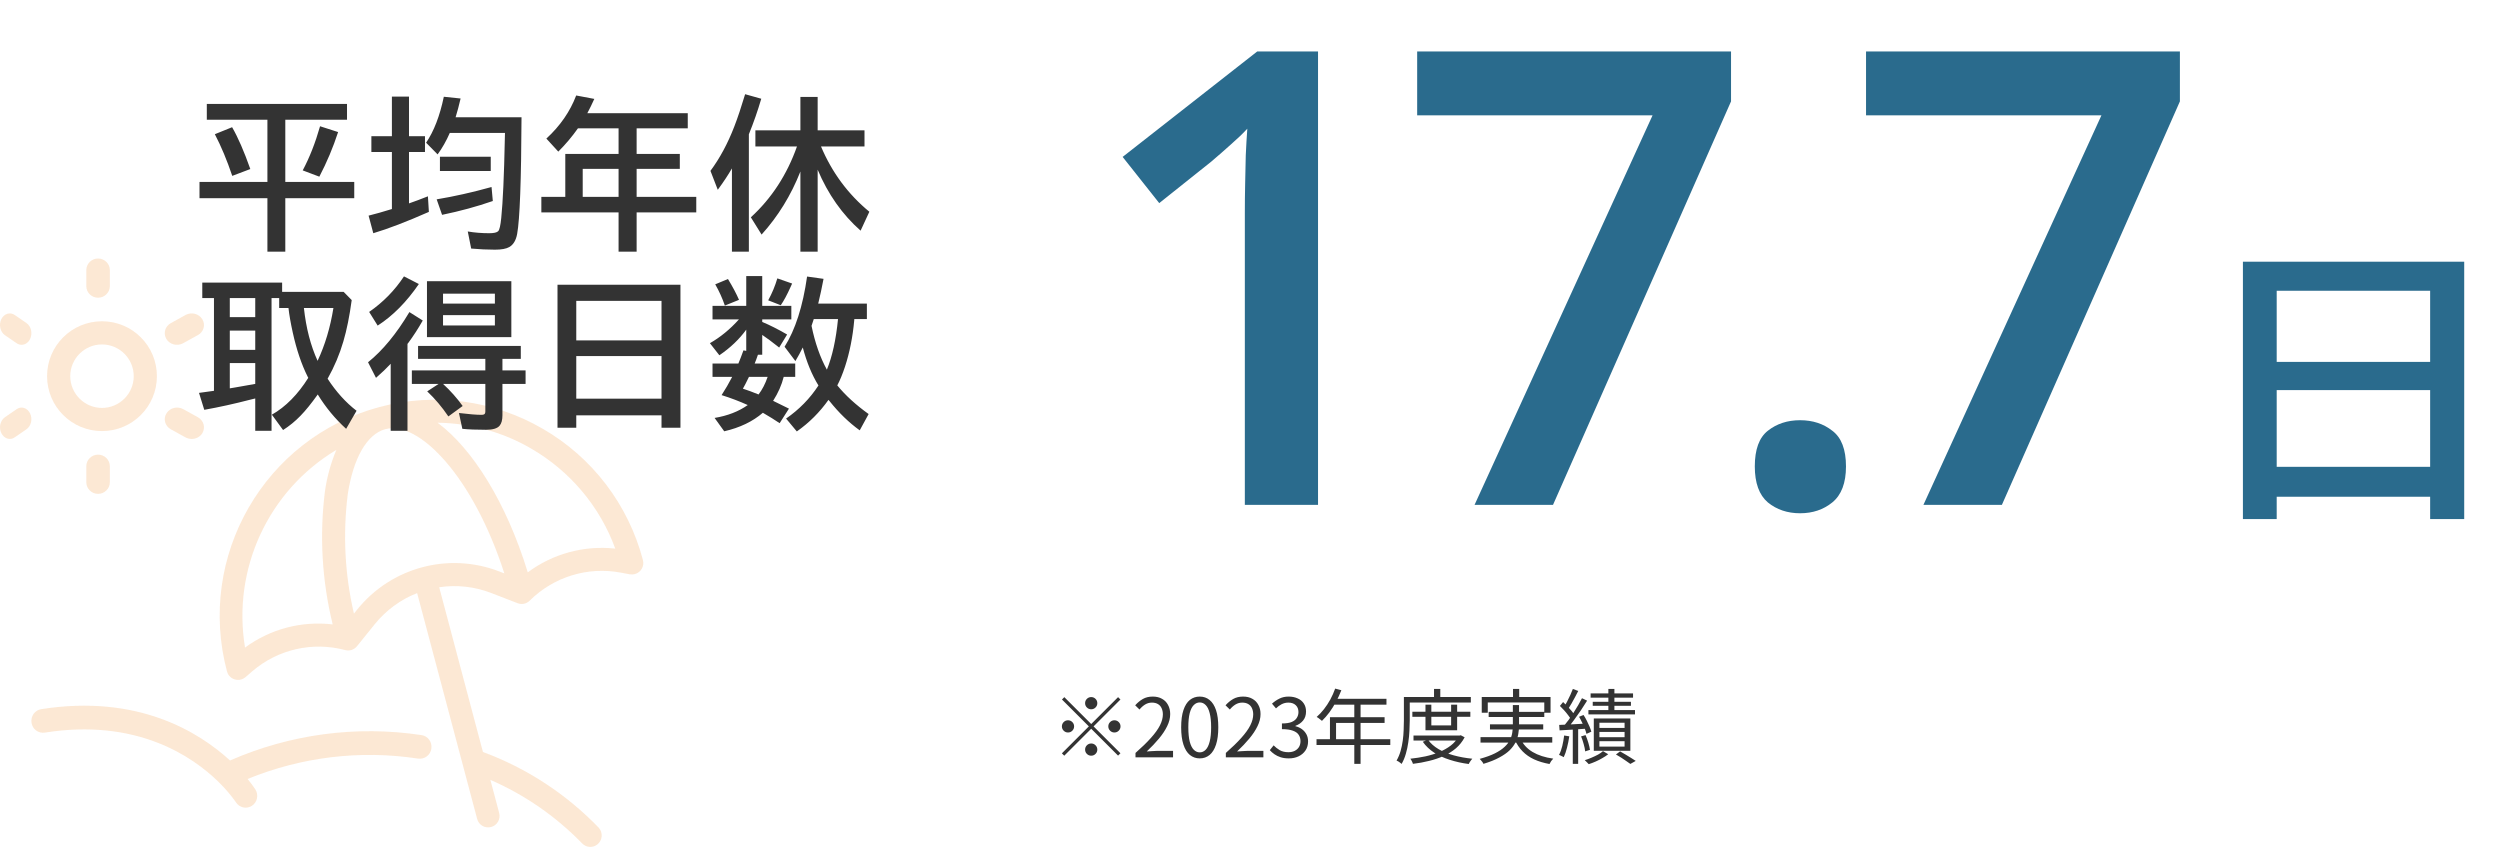
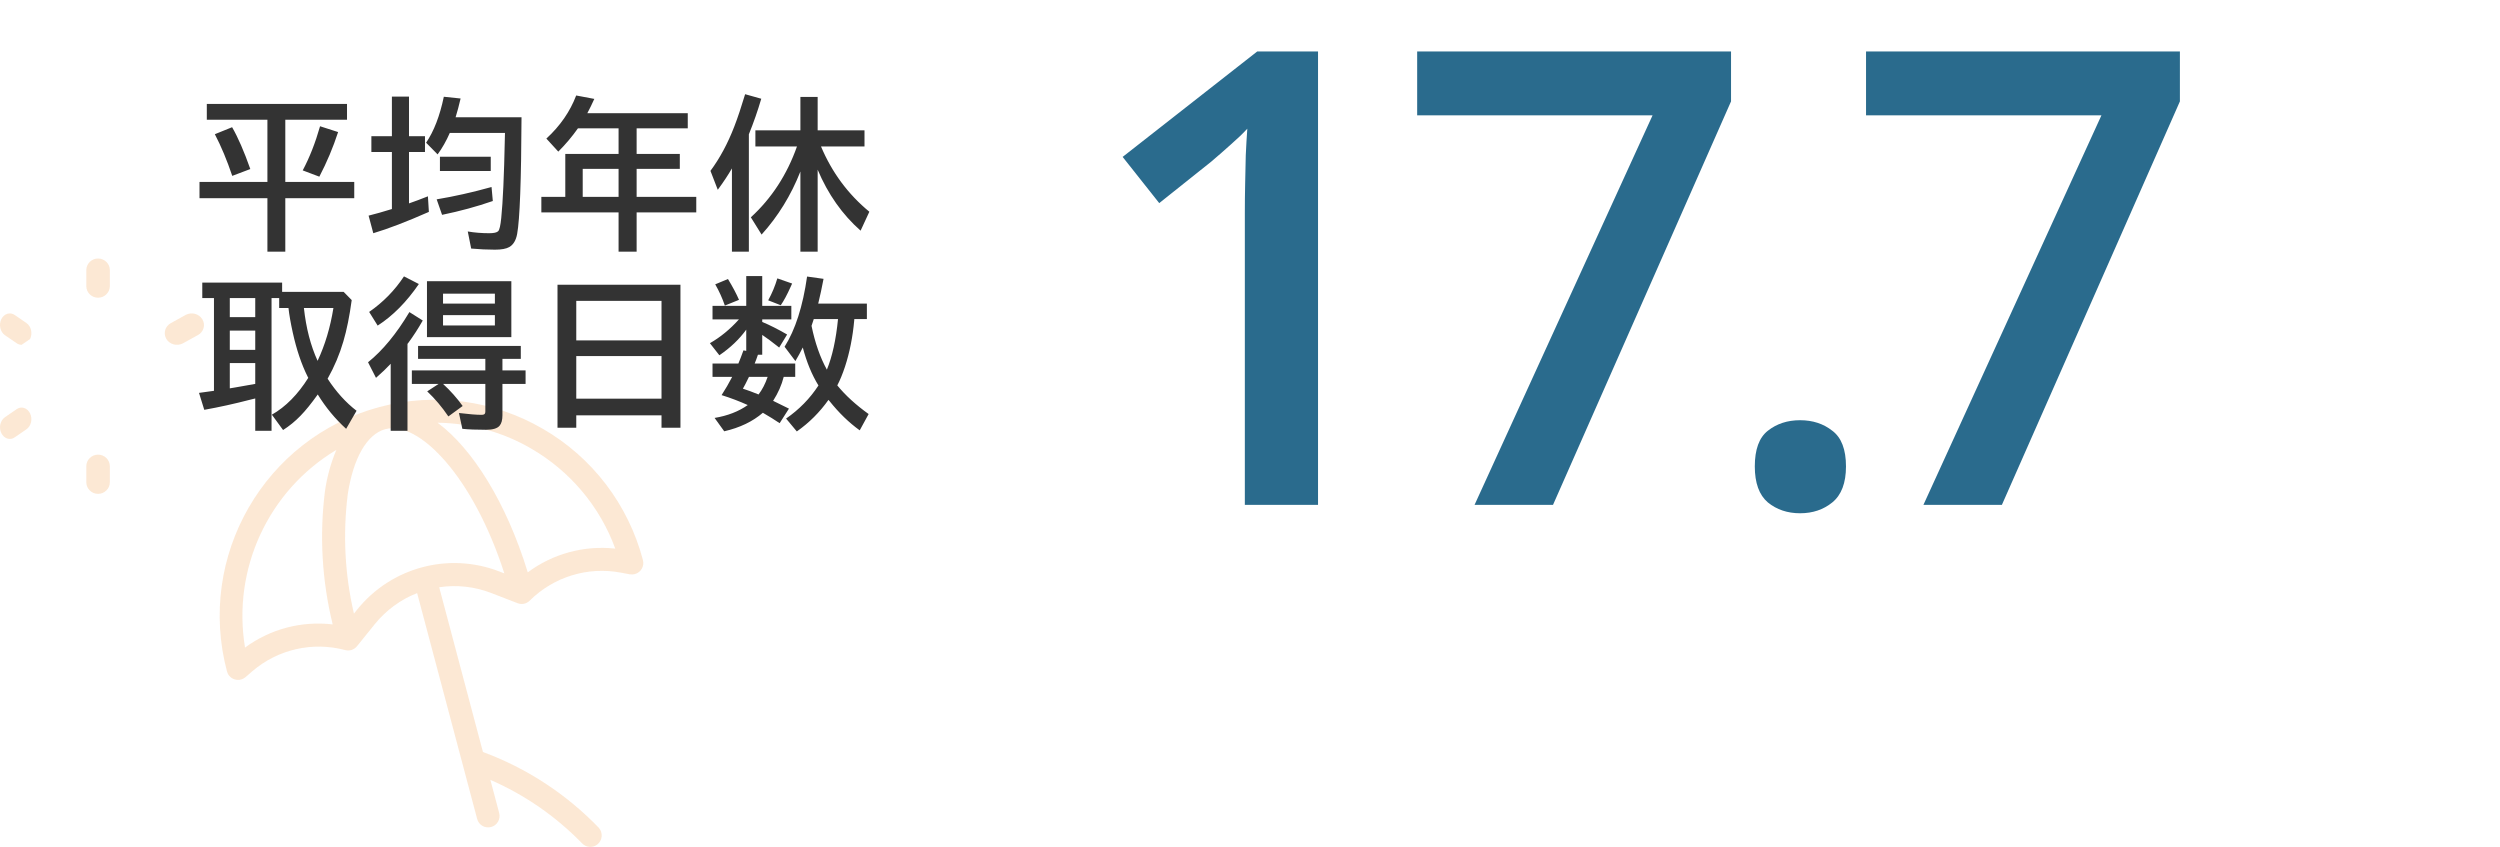
<svg xmlns="http://www.w3.org/2000/svg" width="307" height="104" viewBox="0 0 307 104" fill="none">
-   <path d="M134 87.1C133.793 87.1 133.617 87.027 133.47 86.88C133.323 86.733 133.25 86.557 133.25 86.35C133.25 86.143 133.323 85.967 133.47 85.82C133.617 85.673 133.793 85.6 134 85.6C134.207 85.6 134.383 85.673 134.53 85.82C134.677 85.967 134.75 86.143 134.75 86.35C134.75 86.557 134.677 86.733 134.53 86.88C134.383 87.027 134.207 87.1 134 87.1ZM134 88.91L137.3 85.61L137.59 85.9L134.29 89.2L137.59 92.5L137.3 92.79L134 89.49L130.69 92.8L130.4 92.51L133.71 89.2L130.41 85.9L130.7 85.61L134 88.91ZM131.9 89.2C131.9 89.407 131.827 89.583 131.68 89.73C131.533 89.877 131.357 89.95 131.15 89.95C130.943 89.95 130.767 89.877 130.62 89.73C130.473 89.583 130.4 89.407 130.4 89.2C130.4 88.993 130.473 88.817 130.62 88.67C130.767 88.523 130.943 88.45 131.15 88.45C131.357 88.45 131.533 88.523 131.68 88.67C131.827 88.817 131.9 88.993 131.9 89.2ZM136.1 89.2C136.1 88.993 136.173 88.817 136.32 88.67C136.467 88.523 136.643 88.45 136.85 88.45C137.057 88.45 137.233 88.523 137.38 88.67C137.527 88.817 137.6 88.993 137.6 89.2C137.6 89.407 137.527 89.583 137.38 89.73C137.233 89.877 137.057 89.95 136.85 89.95C136.643 89.95 136.467 89.877 136.32 89.73C136.173 89.583 136.1 89.407 136.1 89.2ZM134 91.3C134.207 91.3 134.383 91.373 134.53 91.52C134.677 91.667 134.75 91.843 134.75 92.05C134.75 92.257 134.677 92.433 134.53 92.58C134.383 92.727 134.207 92.8 134 92.8C133.793 92.8 133.617 92.727 133.47 92.58C133.323 92.433 133.25 92.257 133.25 92.05C133.25 91.843 133.323 91.667 133.47 91.52C133.617 91.373 133.793 91.3 134 91.3ZM139.44 93V92.46C140.207 91.787 140.837 91.173 141.33 90.62C141.83 90.067 142.2 89.553 142.44 89.08C142.68 88.6 142.8 88.15 142.8 87.73C142.8 87.45 142.75 87.2 142.65 86.98C142.557 86.76 142.41 86.59 142.21 86.47C142.01 86.343 141.757 86.28 141.45 86.28C141.15 86.28 140.87 86.36 140.61 86.52C140.357 86.68 140.13 86.883 139.93 87.13L139.4 86.61C139.693 86.283 140.01 86.023 140.35 85.83C140.69 85.637 141.093 85.54 141.56 85.54C142 85.54 142.377 85.63 142.69 85.81C143.01 85.983 143.257 86.233 143.43 86.56C143.61 86.88 143.7 87.257 143.7 87.69C143.7 88.177 143.577 88.67 143.33 89.17C143.09 89.67 142.753 90.18 142.32 90.7C141.893 91.213 141.393 91.74 140.82 92.28C141.013 92.267 141.213 92.253 141.42 92.24C141.633 92.22 141.833 92.21 142.02 92.21H144.05V93H139.44ZM147.327 93.13C146.867 93.13 146.464 92.99 146.117 92.71C145.777 92.43 145.514 92.007 145.327 91.44C145.14 90.873 145.047 90.163 145.047 89.31C145.047 88.457 145.14 87.753 145.327 87.2C145.514 86.64 145.777 86.223 146.117 85.95C146.464 85.677 146.867 85.54 147.327 85.54C147.794 85.54 148.197 85.68 148.537 85.96C148.877 86.233 149.14 86.647 149.327 87.2C149.514 87.753 149.607 88.457 149.607 89.31C149.607 90.163 149.514 90.873 149.327 91.44C149.14 92.007 148.877 92.43 148.537 92.71C148.197 92.99 147.794 93.13 147.327 93.13ZM147.327 92.39C147.607 92.39 147.85 92.283 148.057 92.07C148.27 91.857 148.434 91.523 148.547 91.07C148.667 90.61 148.727 90.023 148.727 89.31C148.727 88.597 148.667 88.017 148.547 87.57C148.434 87.117 148.27 86.787 148.057 86.58C147.85 86.367 147.607 86.26 147.327 86.26C147.054 86.26 146.81 86.367 146.597 86.58C146.384 86.787 146.217 87.117 146.097 87.57C145.984 88.017 145.927 88.597 145.927 89.31C145.927 90.023 145.984 90.61 146.097 91.07C146.217 91.523 146.384 91.857 146.597 92.07C146.81 92.283 147.054 92.39 147.327 92.39ZM150.534 93V92.46C151.3 91.787 151.93 91.173 152.424 90.62C152.924 90.067 153.294 89.553 153.534 89.08C153.774 88.6 153.894 88.15 153.894 87.73C153.894 87.45 153.844 87.2 153.744 86.98C153.65 86.76 153.504 86.59 153.304 86.47C153.104 86.343 152.85 86.28 152.544 86.28C152.244 86.28 151.964 86.36 151.704 86.52C151.45 86.68 151.224 86.883 151.024 87.13L150.494 86.61C150.787 86.283 151.104 86.023 151.444 85.83C151.784 85.637 152.187 85.54 152.654 85.54C153.094 85.54 153.47 85.63 153.784 85.81C154.104 85.983 154.35 86.233 154.524 86.56C154.704 86.88 154.794 87.257 154.794 87.69C154.794 88.177 154.67 88.67 154.424 89.17C154.184 89.67 153.847 90.18 153.414 90.7C152.987 91.213 152.487 91.74 151.914 92.28C152.107 92.267 152.307 92.253 152.514 92.24C152.727 92.22 152.927 92.21 153.114 92.21H155.144V93H150.534ZM158.271 93.13C157.891 93.13 157.554 93.083 157.261 92.99C156.974 92.897 156.721 92.773 156.501 92.62C156.281 92.467 156.091 92.3 155.931 92.12L156.401 91.53C156.614 91.75 156.864 91.947 157.151 92.12C157.444 92.287 157.797 92.37 158.211 92.37C158.504 92.37 158.761 92.317 158.981 92.21C159.207 92.097 159.384 91.94 159.511 91.74C159.637 91.533 159.701 91.29 159.701 91.01C159.701 90.717 159.627 90.46 159.481 90.24C159.341 90.02 159.104 89.85 158.771 89.73C158.437 89.603 157.987 89.54 157.421 89.54V88.84C157.927 88.84 158.327 88.78 158.621 88.66C158.914 88.533 159.124 88.363 159.251 88.15C159.384 87.937 159.451 87.7 159.451 87.44C159.451 87.087 159.341 86.807 159.121 86.6C158.901 86.387 158.597 86.28 158.211 86.28C157.917 86.28 157.641 86.347 157.381 86.48C157.127 86.613 156.897 86.783 156.691 86.99L156.201 86.41C156.481 86.157 156.784 85.95 157.111 85.79C157.444 85.623 157.821 85.54 158.241 85.54C158.654 85.54 159.021 85.613 159.341 85.76C159.667 85.9 159.921 86.107 160.101 86.38C160.287 86.653 160.381 86.983 160.381 87.37C160.381 87.817 160.261 88.187 160.021 88.48C159.781 88.773 159.467 88.99 159.081 89.13V89.18C159.367 89.247 159.627 89.363 159.861 89.53C160.094 89.697 160.281 89.907 160.421 90.16C160.561 90.413 160.631 90.707 160.631 91.04C160.631 91.473 160.524 91.847 160.311 92.16C160.097 92.473 159.814 92.713 159.461 92.88C159.107 93.047 158.711 93.13 158.271 93.13ZM163.958 84.56L164.718 84.76C164.531 85.247 164.311 85.723 164.058 86.19C163.811 86.65 163.541 87.08 163.248 87.48C162.954 87.873 162.651 88.22 162.338 88.52C162.291 88.48 162.228 88.43 162.148 88.37C162.074 88.303 161.994 88.24 161.908 88.18C161.828 88.12 161.754 88.073 161.688 88.04C162.008 87.76 162.308 87.44 162.588 87.08C162.874 86.713 163.134 86.317 163.368 85.89C163.601 85.457 163.798 85.013 163.958 84.56ZM163.808 85.81H170.258V86.53H163.438L163.808 85.81ZM163.318 88.07H170.028V88.78H164.068V91.14H163.318V88.07ZM161.668 90.77H170.728V91.49H161.668V90.77ZM166.308 86.19H167.078V93.8H166.308V86.19ZM173.438 87.4H180.558V88.02H173.438V87.4ZM173.578 90.32H179.308V90.94H173.578V90.32ZM175.048 86.53H175.768V89.08H178.198V86.53H178.938V89.68H175.048V86.53ZM179.108 90.32H179.258L179.388 90.29L179.858 90.54C179.584 91.06 179.228 91.51 178.788 91.89C178.348 92.263 177.848 92.577 177.288 92.83C176.728 93.083 176.128 93.287 175.488 93.44C174.848 93.6 174.188 93.72 173.508 93.8C173.488 93.713 173.444 93.607 173.378 93.48C173.318 93.353 173.254 93.25 173.188 93.17C173.821 93.103 174.441 93.007 175.048 92.88C175.654 92.747 176.221 92.57 176.748 92.35C177.281 92.13 177.751 91.863 178.158 91.55C178.564 91.237 178.881 90.863 179.108 90.43V90.32ZM175.358 90.84C175.678 91.287 176.108 91.67 176.648 91.99C177.194 92.31 177.821 92.567 178.528 92.76C179.234 92.953 179.991 93.09 180.798 93.17C180.751 93.223 180.698 93.29 180.638 93.37C180.584 93.45 180.531 93.527 180.478 93.6C180.431 93.68 180.391 93.753 180.358 93.82C179.538 93.713 178.768 93.543 178.048 93.31C177.328 93.083 176.681 92.787 176.108 92.42C175.541 92.047 175.078 91.603 174.718 91.09L175.358 90.84ZM176.098 84.6H176.868V85.97H176.098V84.6ZM172.768 85.59H180.618V86.27H172.768V85.59ZM172.398 85.59H173.118V88.48C173.118 88.867 173.104 89.29 173.078 89.75C173.058 90.21 173.011 90.68 172.938 91.16C172.871 91.64 172.771 92.107 172.638 92.56C172.511 93.013 172.338 93.43 172.118 93.81C172.078 93.77 172.018 93.72 171.938 93.66C171.864 93.607 171.788 93.553 171.708 93.5C171.634 93.453 171.564 93.42 171.498 93.4C171.704 93.04 171.868 92.653 171.988 92.24C172.108 91.82 172.198 91.39 172.258 90.95C172.318 90.51 172.354 90.08 172.368 89.66C172.388 89.233 172.398 88.84 172.398 88.48V85.59ZM185.798 84.6H186.558V86.06H185.798V84.6ZM181.958 85.59H190.408V87.52H189.638V86.26H182.698V87.52H181.958V85.59ZM182.808 87.42H189.638V88.05H182.808V87.42ZM181.808 90.52H190.618V91.19H181.808V90.52ZM182.968 88.95H189.508V89.58H182.968V88.95ZM186.697 90.68C187.011 91.373 187.511 91.927 188.198 92.34C188.884 92.747 189.731 93.02 190.738 93.16C190.658 93.24 190.571 93.343 190.478 93.47C190.391 93.603 190.324 93.72 190.278 93.82C189.571 93.693 188.941 93.503 188.388 93.25C187.841 92.997 187.371 92.67 186.978 92.27C186.584 91.87 186.264 91.393 186.018 90.84L186.697 90.68ZM185.778 86.58H186.538V89.08C186.538 89.42 186.508 89.763 186.448 90.11C186.394 90.457 186.284 90.8 186.118 91.14C185.951 91.48 185.708 91.81 185.388 92.13C185.068 92.443 184.644 92.74 184.118 93.02C183.598 93.307 182.948 93.567 182.168 93.8C182.148 93.747 182.111 93.68 182.058 93.6C182.004 93.527 181.944 93.453 181.878 93.38C181.818 93.307 181.761 93.243 181.708 93.19C182.461 92.983 183.084 92.757 183.578 92.51C184.078 92.257 184.474 91.99 184.768 91.71C185.068 91.43 185.288 91.143 185.428 90.85C185.574 90.55 185.668 90.25 185.708 89.95C185.754 89.65 185.778 89.357 185.778 89.07V86.58ZM197.508 84.6H198.248V87.64H197.508V84.6ZM195.328 85.15H200.538V85.67H195.328V85.15ZM195.588 86.18H200.278V86.67H195.588V86.18ZM195.058 87.2H200.778V87.73H195.058V87.2ZM196.408 89.88V90.53H199.498V89.88H196.408ZM196.408 91.02V91.68H199.498V91.02H196.408ZM196.408 88.75V89.39H199.498V88.75H196.408ZM195.718 88.23H200.208V92.2H195.718V88.23ZM198.438 92.65L198.948 92.27C199.174 92.397 199.404 92.53 199.638 92.67C199.871 92.81 200.094 92.947 200.308 93.08C200.528 93.213 200.714 93.333 200.868 93.44L200.208 93.81C200.068 93.71 199.901 93.593 199.708 93.46C199.514 93.327 199.308 93.187 199.088 93.04C198.868 92.9 198.651 92.77 198.438 92.65ZM196.848 92.24L197.488 92.62C197.288 92.78 197.051 92.937 196.778 93.09C196.511 93.25 196.231 93.393 195.938 93.52C195.651 93.647 195.371 93.753 195.098 93.84C195.038 93.767 194.958 93.683 194.858 93.59C194.764 93.497 194.681 93.417 194.608 93.35C194.881 93.27 195.161 93.167 195.448 93.04C195.734 92.92 196.001 92.793 196.248 92.66C196.494 92.52 196.694 92.38 196.848 92.24ZM193.148 84.6L193.808 84.85C193.688 85.097 193.554 85.353 193.408 85.62C193.268 85.887 193.124 86.147 192.978 86.4C192.838 86.647 192.704 86.863 192.578 87.05L192.058 86.82C192.184 86.627 192.314 86.4 192.448 86.14C192.588 85.88 192.718 85.613 192.838 85.34C192.964 85.067 193.068 84.82 193.148 84.6ZM194.268 85.74L194.898 86.04C194.671 86.407 194.418 86.8 194.138 87.22C193.858 87.633 193.574 88.033 193.288 88.42C193.008 88.807 192.741 89.143 192.488 89.43L192.028 89.17C192.214 88.95 192.411 88.7 192.618 88.42C192.824 88.133 193.028 87.837 193.228 87.53C193.428 87.217 193.618 86.907 193.798 86.6C193.978 86.293 194.134 86.007 194.268 85.74ZM191.558 86.69L191.948 86.21C192.128 86.37 192.308 86.547 192.488 86.74C192.674 86.933 192.844 87.123 192.998 87.31C193.151 87.497 193.271 87.667 193.358 87.82L192.938 88.38C192.851 88.22 192.731 88.04 192.578 87.84C192.431 87.64 192.268 87.44 192.088 87.24C191.908 87.04 191.731 86.857 191.558 86.69ZM193.908 88.02L194.458 87.8C194.598 88.013 194.731 88.247 194.858 88.5C194.984 88.747 195.098 88.99 195.198 89.23C195.298 89.463 195.371 89.67 195.418 89.85L194.818 90.12C194.778 89.94 194.711 89.73 194.618 89.49C194.524 89.243 194.414 88.993 194.288 88.74C194.168 88.48 194.041 88.24 193.908 88.02ZM191.468 89.02C191.901 89 192.414 88.977 193.008 88.95C193.608 88.917 194.221 88.883 194.848 88.85V89.48C194.248 89.52 193.658 89.56 193.078 89.6C192.498 89.633 191.978 89.663 191.517 89.69L191.468 89.02ZM194.158 90.43L194.708 90.27C194.834 90.557 194.948 90.87 195.048 91.21C195.148 91.543 195.214 91.833 195.248 92.08L194.658 92.27C194.638 92.023 194.578 91.727 194.478 91.38C194.384 91.033 194.278 90.717 194.158 90.43ZM192.078 90.32L192.708 90.42C192.641 90.893 192.548 91.36 192.428 91.82C192.314 92.273 192.181 92.66 192.028 92.98C191.988 92.953 191.931 92.923 191.858 92.89C191.784 92.85 191.711 92.813 191.638 92.78C191.564 92.747 191.501 92.72 191.448 92.7C191.614 92.393 191.748 92.03 191.847 91.61C191.948 91.183 192.024 90.753 192.078 90.32ZM193.138 89.32H193.798V93.8H193.138V89.32Z" fill="#333333" />
  <path opacity="0.2" d="M77.325 70.524L76.273 70.327C72.189 69.538 67.993 70.834 65.046 73.762C64.654 74.157 64.064 74.269 63.559 74.072L60.318 72.819C58.283 72.031 56.08 71.791 53.933 72.115L59.307 92.348C64.696 94.333 69.565 97.529 73.55 101.669C74.055 102.26 73.985 103.147 73.41 103.654C72.835 104.161 71.951 104.105 71.445 103.527C68.232 100.233 64.429 97.6 60.219 95.769L61.3 99.838C61.496 100.585 61.061 101.359 60.303 101.556C59.546 101.753 58.788 101.317 58.592 100.556L51.224 72.833C49.19 73.622 47.407 74.945 46.032 76.635L43.843 79.352C43.492 79.789 42.931 79.972 42.398 79.831C38.384 78.761 34.104 79.732 30.961 82.45L30.147 83.154C29.558 83.661 28.674 83.59 28.169 83.013C28.028 82.858 27.93 82.661 27.874 82.45C24.113 68.299 32.505 53.755 46.608 49.981C53.385 48.165 60.598 49.137 66.66 52.657C72.736 56.163 77.157 61.963 78.953 68.778C79.149 69.524 78.714 70.299 77.957 70.496C77.746 70.552 77.536 70.552 77.325 70.524ZM30.091 79.521C33.192 77.24 37.037 76.226 40.854 76.677C39.535 71.298 39.212 65.737 39.914 60.246C40.166 58.528 40.63 56.852 41.303 55.247C32.94 60.26 28.491 69.89 30.091 79.535V79.521ZM47.323 52.699C45.078 53.304 43.394 56.205 42.706 60.682C42.089 65.582 42.342 70.552 43.464 75.353L43.857 74.861C48.053 69.651 55.125 67.764 61.342 70.186L61.931 70.411C58.128 58.556 51.435 51.615 47.337 52.699H47.323ZM65.243 55.092C61.749 53.051 57.778 51.967 53.736 51.91C58.072 55.135 62.212 61.794 64.808 70.285C67.895 67.99 71.74 66.948 75.557 67.37C73.663 62.189 70 57.852 65.243 55.092Z" fill="#F28F2A" />
-   <path opacity="0.2" d="M28.25 93.387C35.664 90.141 43.805 89.064 51.775 90.272C52.559 90.388 53.086 91.131 52.972 91.931C52.858 92.732 52.131 93.27 51.347 93.154C51.347 93.154 51.333 93.154 51.318 93.154C44.247 92.077 37.032 92.95 30.402 95.658C30.745 96.065 31.058 96.487 31.358 96.939C31.785 97.608 31.6 98.511 30.944 98.948C30.288 99.384 29.404 99.195 28.977 98.525C28.364 97.652 27.665 96.837 26.909 96.094C26.881 96.065 26.852 96.036 26.824 96.007C23.63 92.877 16.772 88.176 5.494 89.966C4.71 90.083 3.983 89.544 3.869 88.743C3.755 87.943 4.283 87.201 5.067 87.084C16.901 85.221 24.414 89.864 28.264 93.402L28.25 93.387Z" fill="#F28F2A" />
-   <path opacity="0.2" d="M12.524 52.938C8.797 52.938 5.78 49.922 5.78 46.195C5.78 42.467 8.797 39.451 12.524 39.451C16.252 39.451 19.268 42.467 19.268 46.195C19.268 49.922 16.252 52.938 12.524 52.938ZM12.524 42.296C10.376 42.296 8.626 44.046 8.626 46.195C8.626 48.343 10.376 50.093 12.524 50.093C14.672 50.093 16.422 48.343 16.422 46.195C16.422 44.046 14.672 42.296 12.524 42.296Z" fill="#F28F2A" />
  <path opacity="0.2" d="M12.043 36.561C11.248 36.561 10.598 35.921 10.598 35.14V33.165C10.598 32.383 11.248 31.744 12.043 31.744C12.838 31.744 13.488 32.383 13.488 33.165V35.14C13.488 35.921 12.838 36.561 12.043 36.561Z" fill="#F28F2A" />
  <path opacity="0.2" d="M24.284 41.155L22.477 42.155C21.754 42.54 20.836 42.312 20.429 41.626C20.023 40.941 20.264 40.07 20.971 39.684L22.778 38.684C23.501 38.285 24.42 38.513 24.841 39.199C25.263 39.884 25.022 40.755 24.299 41.155H24.284Z" fill="#F28F2A" />
-   <path opacity="0.2" d="M23.542 53.903C23.271 53.903 23.015 53.831 22.789 53.717L20.981 52.718C20.259 52.319 20.018 51.448 20.439 50.763C20.861 50.078 21.78 49.85 22.487 50.235L24.295 51.234C25.017 51.634 25.259 52.504 24.852 53.189C24.581 53.631 24.084 53.903 23.542 53.903Z" fill="#F28F2A" />
  <path opacity="0.2" d="M10.598 59.225V57.25C10.598 56.468 11.248 55.829 12.043 55.829C12.838 55.829 13.488 56.468 13.488 57.25V59.225C13.488 60.007 12.838 60.646 12.043 60.646C11.248 60.646 10.598 60.007 10.598 59.225Z" fill="#F28F2A" />
  <path opacity="0.2" d="M3.249 52.715L1.801 53.71C1.227 54.108 0.497 53.867 0.162 53.184C-0.173 52.502 0.03 51.634 0.604 51.236L2.052 50.241C2.627 49.843 3.357 50.085 3.692 50.767C4.027 51.45 3.823 52.317 3.249 52.715Z" fill="#F28F2A" />
-   <path opacity="0.2" d="M2.653 42.342C2.437 42.342 2.233 42.27 2.053 42.156L0.601 41.157C0.025 40.758 -0.167 39.887 0.157 39.202C0.493 38.517 1.225 38.289 1.801 38.674L3.253 39.673C3.829 40.073 4.021 40.943 3.697 41.628C3.481 42.07 3.085 42.342 2.653 42.342Z" fill="#F28F2A" />
+   <path opacity="0.2" d="M2.653 42.342C2.437 42.342 2.233 42.27 2.053 42.156L0.601 41.157C0.025 40.758 -0.167 39.887 0.157 39.202C0.493 38.517 1.225 38.289 1.801 38.674L3.253 39.673C3.829 40.073 4.021 40.943 3.697 41.628Z" fill="#F28F2A" />
  <path d="M35.035 14.703V22.34H43.502V24.342H35.035V30.904H32.838V24.342H24.498V22.34H32.838V14.703H25.396V12.76H42.613V14.703H35.035ZM28.521 21.598C27.877 19.684 27.164 17.978 26.383 16.48L28.502 15.621C29.231 16.884 29.977 18.596 30.738 20.758L28.521 21.598ZM37.174 20.924C38.014 19.348 38.723 17.542 39.303 15.504L41.52 16.217C40.908 18.098 40.139 19.924 39.215 21.695L37.174 20.924ZM48.125 16.725V11.861H50.225V16.725H52.188V18.668H50.225V24.977C50.908 24.742 51.683 24.453 52.549 24.107L52.666 26.021C49.951 27.219 47.676 28.092 45.84 28.639L45.264 26.48C46.103 26.272 47.057 26.002 48.125 25.67V18.668H45.605V16.725H48.125ZM55.947 14.4H64.043C64.01 22.18 63.831 26.956 63.506 28.727C63.363 29.514 63.04 30.051 62.539 30.338C62.161 30.553 61.575 30.66 60.781 30.66C59.844 30.66 58.87 30.615 57.861 30.523L57.441 28.424C58.262 28.567 59.144 28.639 60.088 28.639C60.654 28.639 61.019 28.554 61.182 28.385C61.338 28.222 61.462 27.682 61.553 26.764C61.755 24.797 61.901 21.568 61.992 17.076L62.012 16.324H55.234C54.811 17.294 54.313 18.173 53.74 18.961L52.324 17.525C53.281 16.126 54.007 14.244 54.502 11.881L56.562 12.096C56.361 12.962 56.156 13.73 55.947 14.4ZM54.023 19.244H60.264V21.002H54.023V19.244ZM53.623 24.479C55.752 24.127 57.998 23.622 60.361 22.965L60.518 24.684C58.571 25.361 56.494 25.927 54.287 26.383L53.623 24.479ZM78.178 15.758V18.902H83.481V20.738H78.178V24.176H85.502V26.08H78.178V30.904H75.961V26.08H66.478V24.176H69.418V18.902H75.961V15.758H70.971C70.261 16.767 69.457 17.721 68.559 18.619L67.094 17.018C68.787 15.462 70.007 13.697 70.756 11.725L72.982 12.145C72.676 12.822 72.39 13.408 72.123 13.902H84.457V15.758H78.178ZM75.961 24.176V20.738H71.557V24.176H75.961ZM100.818 17.984C102.166 21.181 104.145 23.854 106.756 26.002L105.682 28.326C103.436 26.347 101.678 23.85 100.408 20.836V30.904H98.289V21.061C97.137 23.984 95.548 26.565 93.523 28.805L92.205 26.686C94.757 24.348 96.645 21.448 97.869 17.984H92.762V16.002H98.289V11.9H100.408V16.002H106.16V17.984H100.818ZM91.961 16.49V30.904H89.881V20.68C89.438 21.454 88.859 22.33 88.143 23.307L87.244 20.982C88.397 19.426 89.373 17.61 90.174 15.533C90.584 14.472 91.027 13.15 91.502 11.568L93.484 12.125C93.055 13.59 92.547 15.045 91.961 16.49ZM34.645 35.844H42.203L43.19 36.85C42.922 38.829 42.581 40.522 42.164 41.928C41.708 43.497 41.064 45.023 40.23 46.508C41.279 48.116 42.464 49.428 43.785 50.443L42.506 52.66C41.158 51.436 39.996 50.03 39.02 48.441C38.232 49.548 37.522 50.424 36.891 51.068C36.24 51.739 35.53 52.318 34.762 52.807L33.385 50.922C35.078 49.958 36.568 48.451 37.857 46.4C37.831 46.348 37.805 46.3 37.779 46.254C37.024 44.743 36.415 42.94 35.953 40.844C35.693 39.665 35.517 38.66 35.426 37.826H34.283V36.605H33.346V52.904H31.344V48.93L30.709 49.086C28.749 49.594 26.874 50.007 25.084 50.326L24.439 48.246C25.325 48.129 25.937 48.044 26.275 47.992V36.605H24.84V34.701H34.645V35.844ZM31.344 36.605H28.219V38.94H31.344V36.605ZM31.344 40.6H28.219V42.963H31.344V40.6ZM31.344 44.584H28.219V47.69C28.557 47.631 28.811 47.589 28.98 47.562C29.501 47.478 30.289 47.338 31.344 47.143V44.584ZM37.32 37.826C37.587 40.287 38.147 42.449 39 44.31C39.911 42.377 40.559 40.215 40.943 37.826H37.32ZM54.404 47.143C55.316 47.982 56.12 48.887 56.816 49.857L55.059 51.137C54.29 49.997 53.425 48.972 52.461 48.06L53.867 47.143H50.576V45.482H59.6V44.066H51.338V42.484H63.955V44.066H61.699V45.482H64.541V47.143H61.699V51C61.699 51.579 61.582 52.006 61.348 52.279C61.068 52.611 60.514 52.777 59.688 52.777C58.496 52.777 57.526 52.738 56.777 52.66L56.357 50.717C57.588 50.867 58.509 50.941 59.121 50.941C59.362 50.941 59.505 50.886 59.551 50.775C59.583 50.717 59.6 50.632 59.6 50.522V47.143H54.404ZM50.039 42.23V52.904H47.978V44.672C47.503 45.186 46.901 45.762 46.172 46.4L45.195 44.486C46.992 43.041 48.685 40.987 50.273 38.324L51.914 39.359C51.361 40.336 50.772 41.247 50.147 42.094L50.039 42.23ZM62.793 34.535V41.4H52.432V34.535H62.793ZM54.404 36.059V37.279H60.772V36.059H54.404ZM54.404 38.695V39.965H60.772V38.695H54.404ZM45.332 38.305C47.044 37.12 48.47 35.665 49.609 33.94L51.435 34.877C49.925 37.084 48.239 38.786 46.377 39.984L45.332 38.305ZM83.559 34.965V52.523H81.234V51H70.766V52.523H68.461V34.965H83.559ZM70.766 36.947V41.801H81.234V36.947H70.766ZM70.766 43.725V48.959H81.234V43.725H70.766ZM100.506 47.338C99.699 46.029 99.057 44.473 98.582 42.67C98.302 43.236 97.999 43.793 97.674 44.34L96.346 42.582C97.667 40.492 98.588 37.618 99.109 33.959L101.131 34.242C100.929 35.316 100.711 36.329 100.477 37.279H106.453V39.184H104.91L104.9 39.33C104.718 41.374 104.34 43.272 103.768 45.023C103.468 45.928 103.152 46.697 102.82 47.328C103.829 48.559 105.112 49.73 106.668 50.844L105.574 52.846C104.246 51.889 103.012 50.694 101.873 49.262L101.736 49.105C100.662 50.622 99.367 51.915 97.85 52.982L96.531 51.4C98.133 50.294 99.458 48.94 100.506 47.338ZM101.541 45.395C102.205 43.773 102.661 41.703 102.908 39.184H99.93C99.812 39.568 99.721 39.844 99.656 40.014C100.086 42.103 100.714 43.897 101.541 45.395ZM96.238 46.283C95.991 47.273 95.558 48.253 94.939 49.223C95.408 49.444 96.056 49.763 96.883 50.18L95.74 51.967C95.154 51.57 94.467 51.143 93.68 50.688C92.436 51.762 90.854 52.52 88.934 52.963L87.752 51.322C89.353 51.055 90.711 50.528 91.824 49.74C90.822 49.285 89.751 48.878 88.611 48.52C89.08 47.797 89.513 47.051 89.91 46.283H87.498V44.643H90.672C90.848 44.232 91.056 43.692 91.297 43.022L91.639 43.09V40.482C90.786 41.661 89.686 42.709 88.338 43.627L87.176 42.143C88.458 41.413 89.647 40.44 90.74 39.223H87.498V37.562H91.639V33.9H93.602V37.562H97.176V39.223H93.602V39.535C94.513 39.913 95.532 40.427 96.658 41.078L95.682 42.68L95.398 42.455C94.812 41.986 94.213 41.544 93.602 41.127V43.559H93.074C92.944 43.949 92.811 44.31 92.674 44.643H97.654V46.283H96.238ZM94.266 46.283H91.971C91.652 46.947 91.404 47.429 91.228 47.728C91.795 47.911 92.436 48.148 93.152 48.441C93.608 47.842 93.979 47.123 94.266 46.283ZM89.012 37.523C88.706 36.625 88.312 35.756 87.83 34.916L89.393 34.262C89.985 35.238 90.438 36.091 90.75 36.82L89.012 37.523ZM94.334 36.879C94.809 36.013 95.184 35.115 95.457 34.184L97.273 34.818C97.215 34.949 97.153 35.085 97.088 35.228C96.658 36.185 96.255 36.938 95.877 37.484L94.334 36.879Z" fill="#333333" />
  <path d="M161.854 62H152.866V26.161C152.866 24.968 152.878 23.774 152.904 22.581C152.929 21.388 152.955 20.22 152.98 19.077C153.031 17.935 153.094 16.843 153.17 15.802C152.637 16.386 151.977 17.02 151.19 17.706C150.428 18.392 149.616 19.102 148.753 19.839L142.354 24.942L137.86 19.268L154.389 6.318H161.854V62ZM181.074 62L202.935 14.164H174.028V6.318H212.571V12.45L190.709 62H181.074ZM215.49 57.277C215.49 55.195 216.023 53.735 217.089 52.898C218.181 52.034 219.501 51.602 221.05 51.602C222.599 51.602 223.919 52.034 225.011 52.898C226.128 53.735 226.687 55.195 226.687 57.277C226.687 59.309 226.128 60.781 225.011 61.695C223.919 62.584 222.599 63.028 221.05 63.028C219.501 63.028 218.181 62.584 217.089 61.695C216.023 60.781 215.49 59.309 215.49 57.277ZM236.195 62L258.056 14.164H229.149V6.318H267.692V12.45L245.831 62H236.195Z" fill="#2A6B8D" />
-   <path d="M302.605 32.137V63.742H298.422V61H279.578V63.742H275.43V32.137H302.605ZM279.578 35.705V44.441H298.422V35.705H279.578ZM279.578 47.904V57.326H298.422V47.904H279.578Z" fill="#2A6B8D" />
</svg>